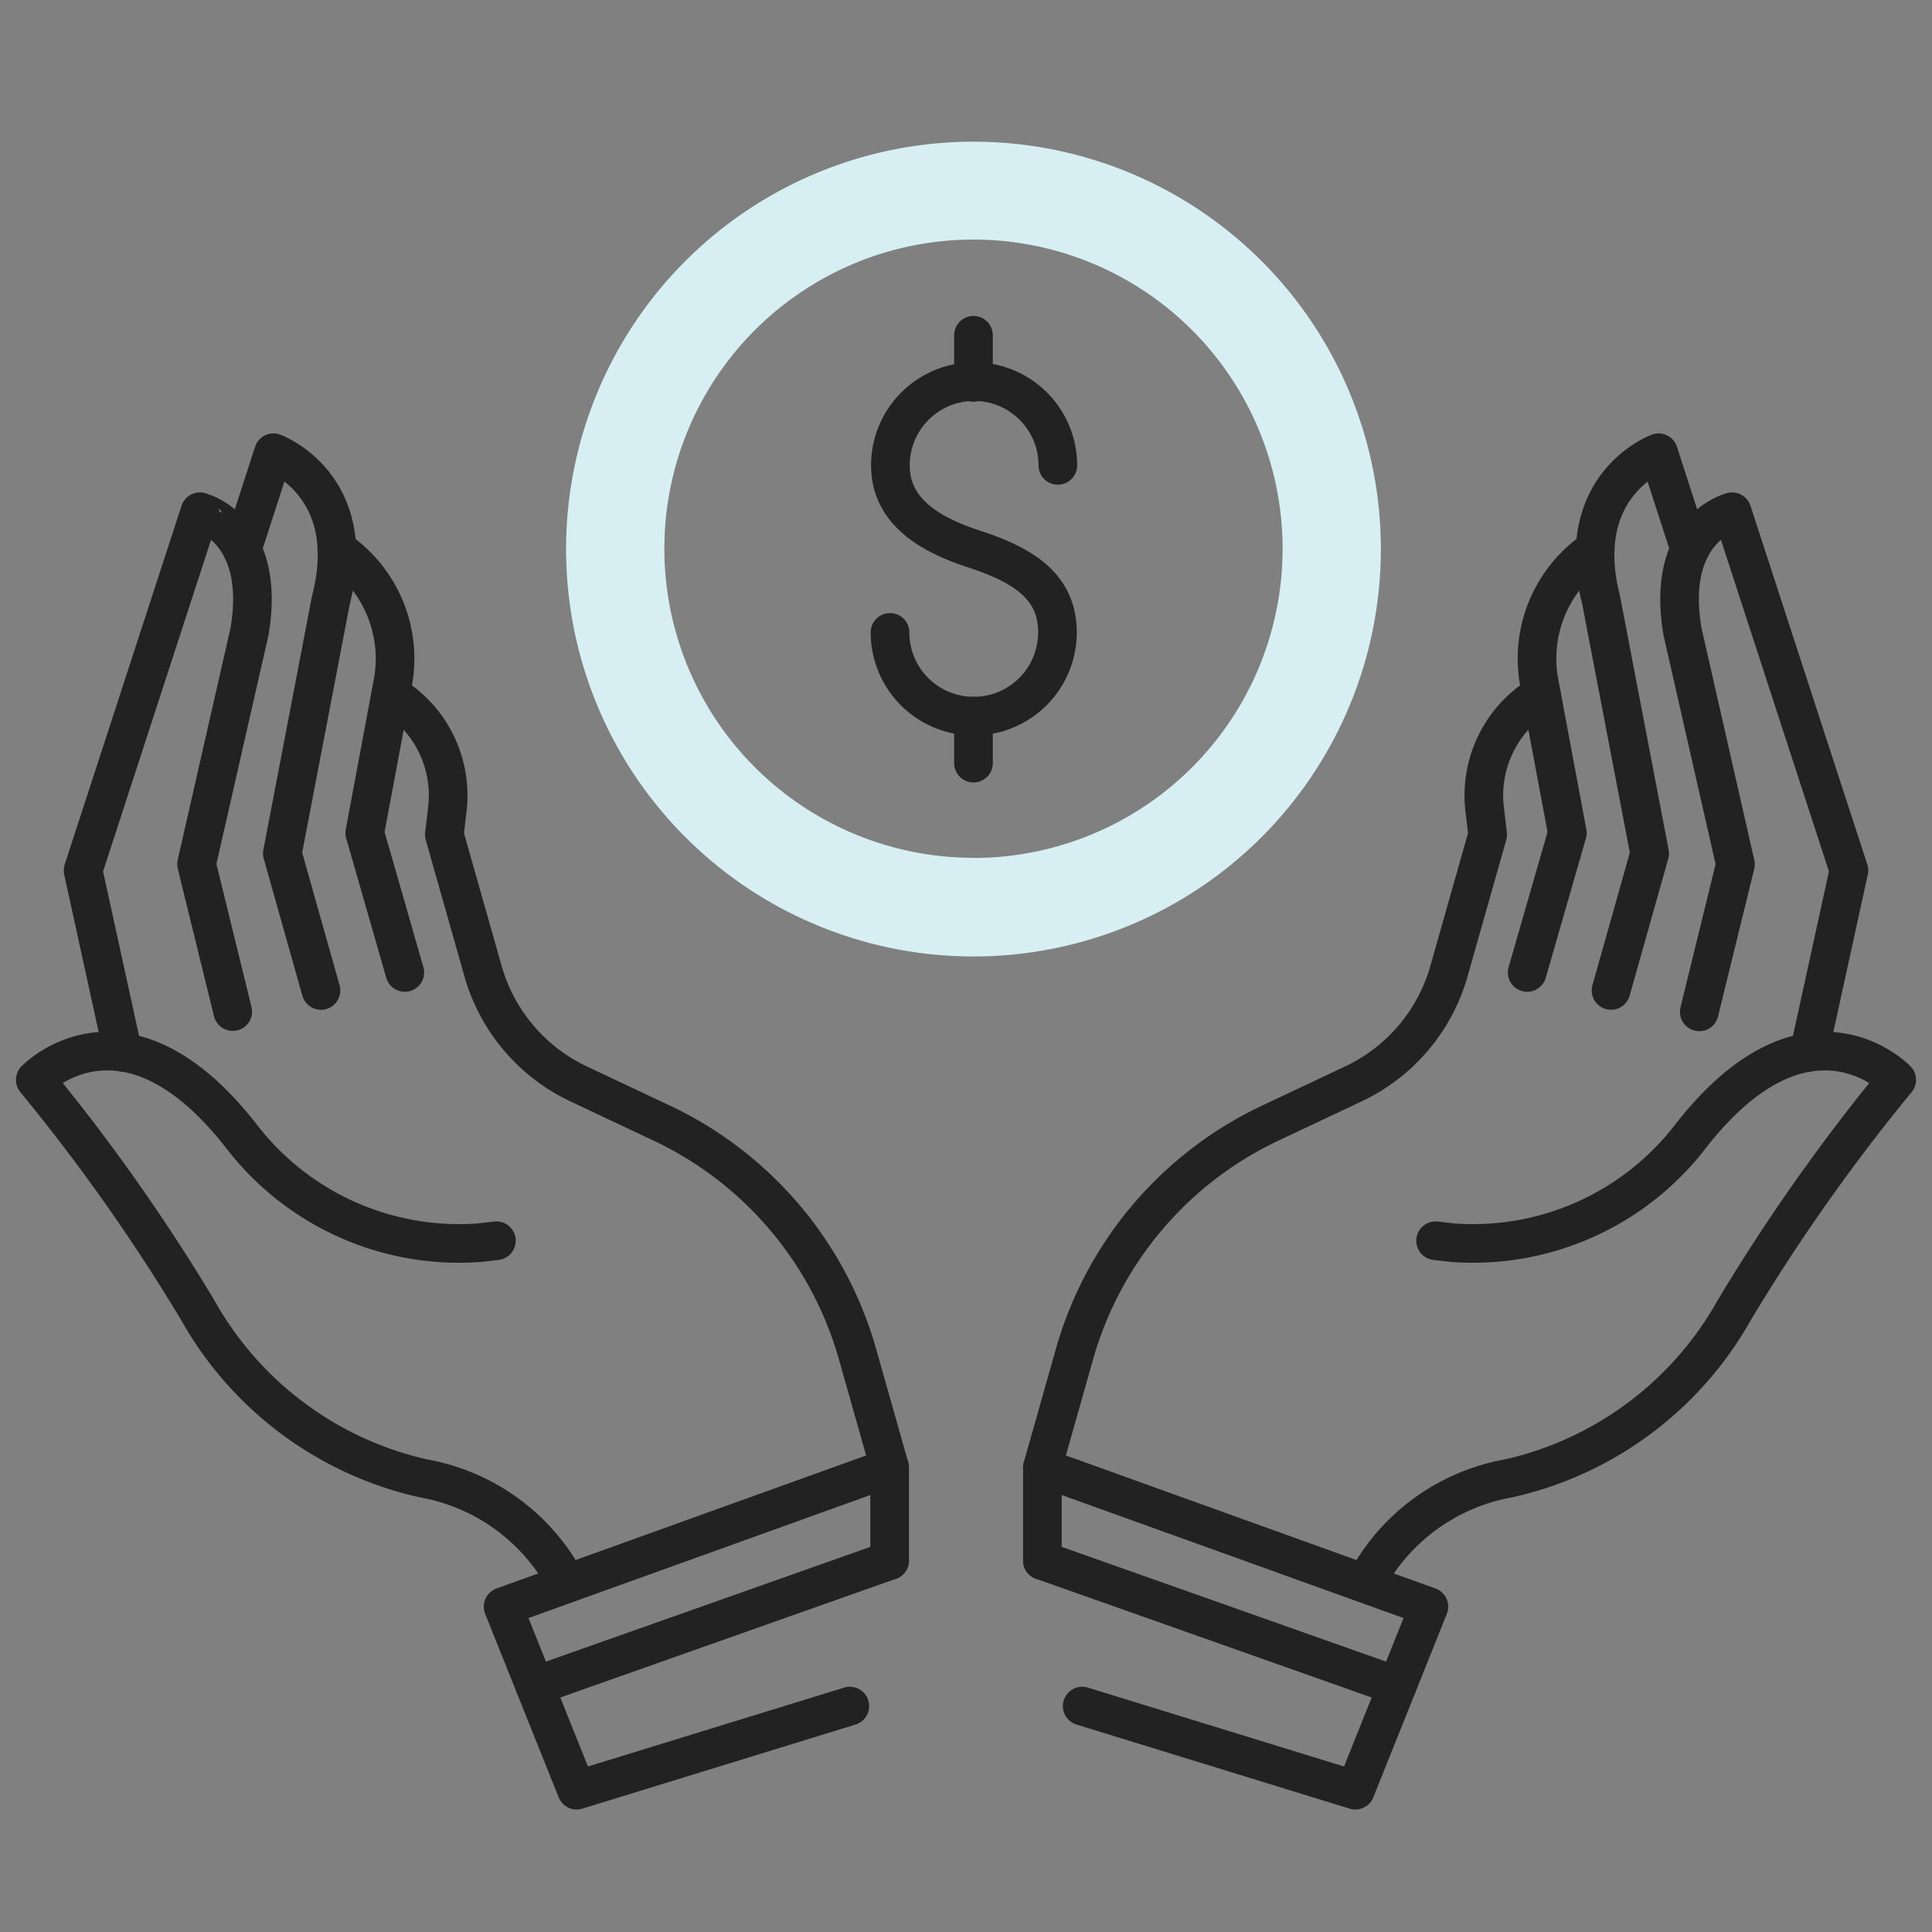
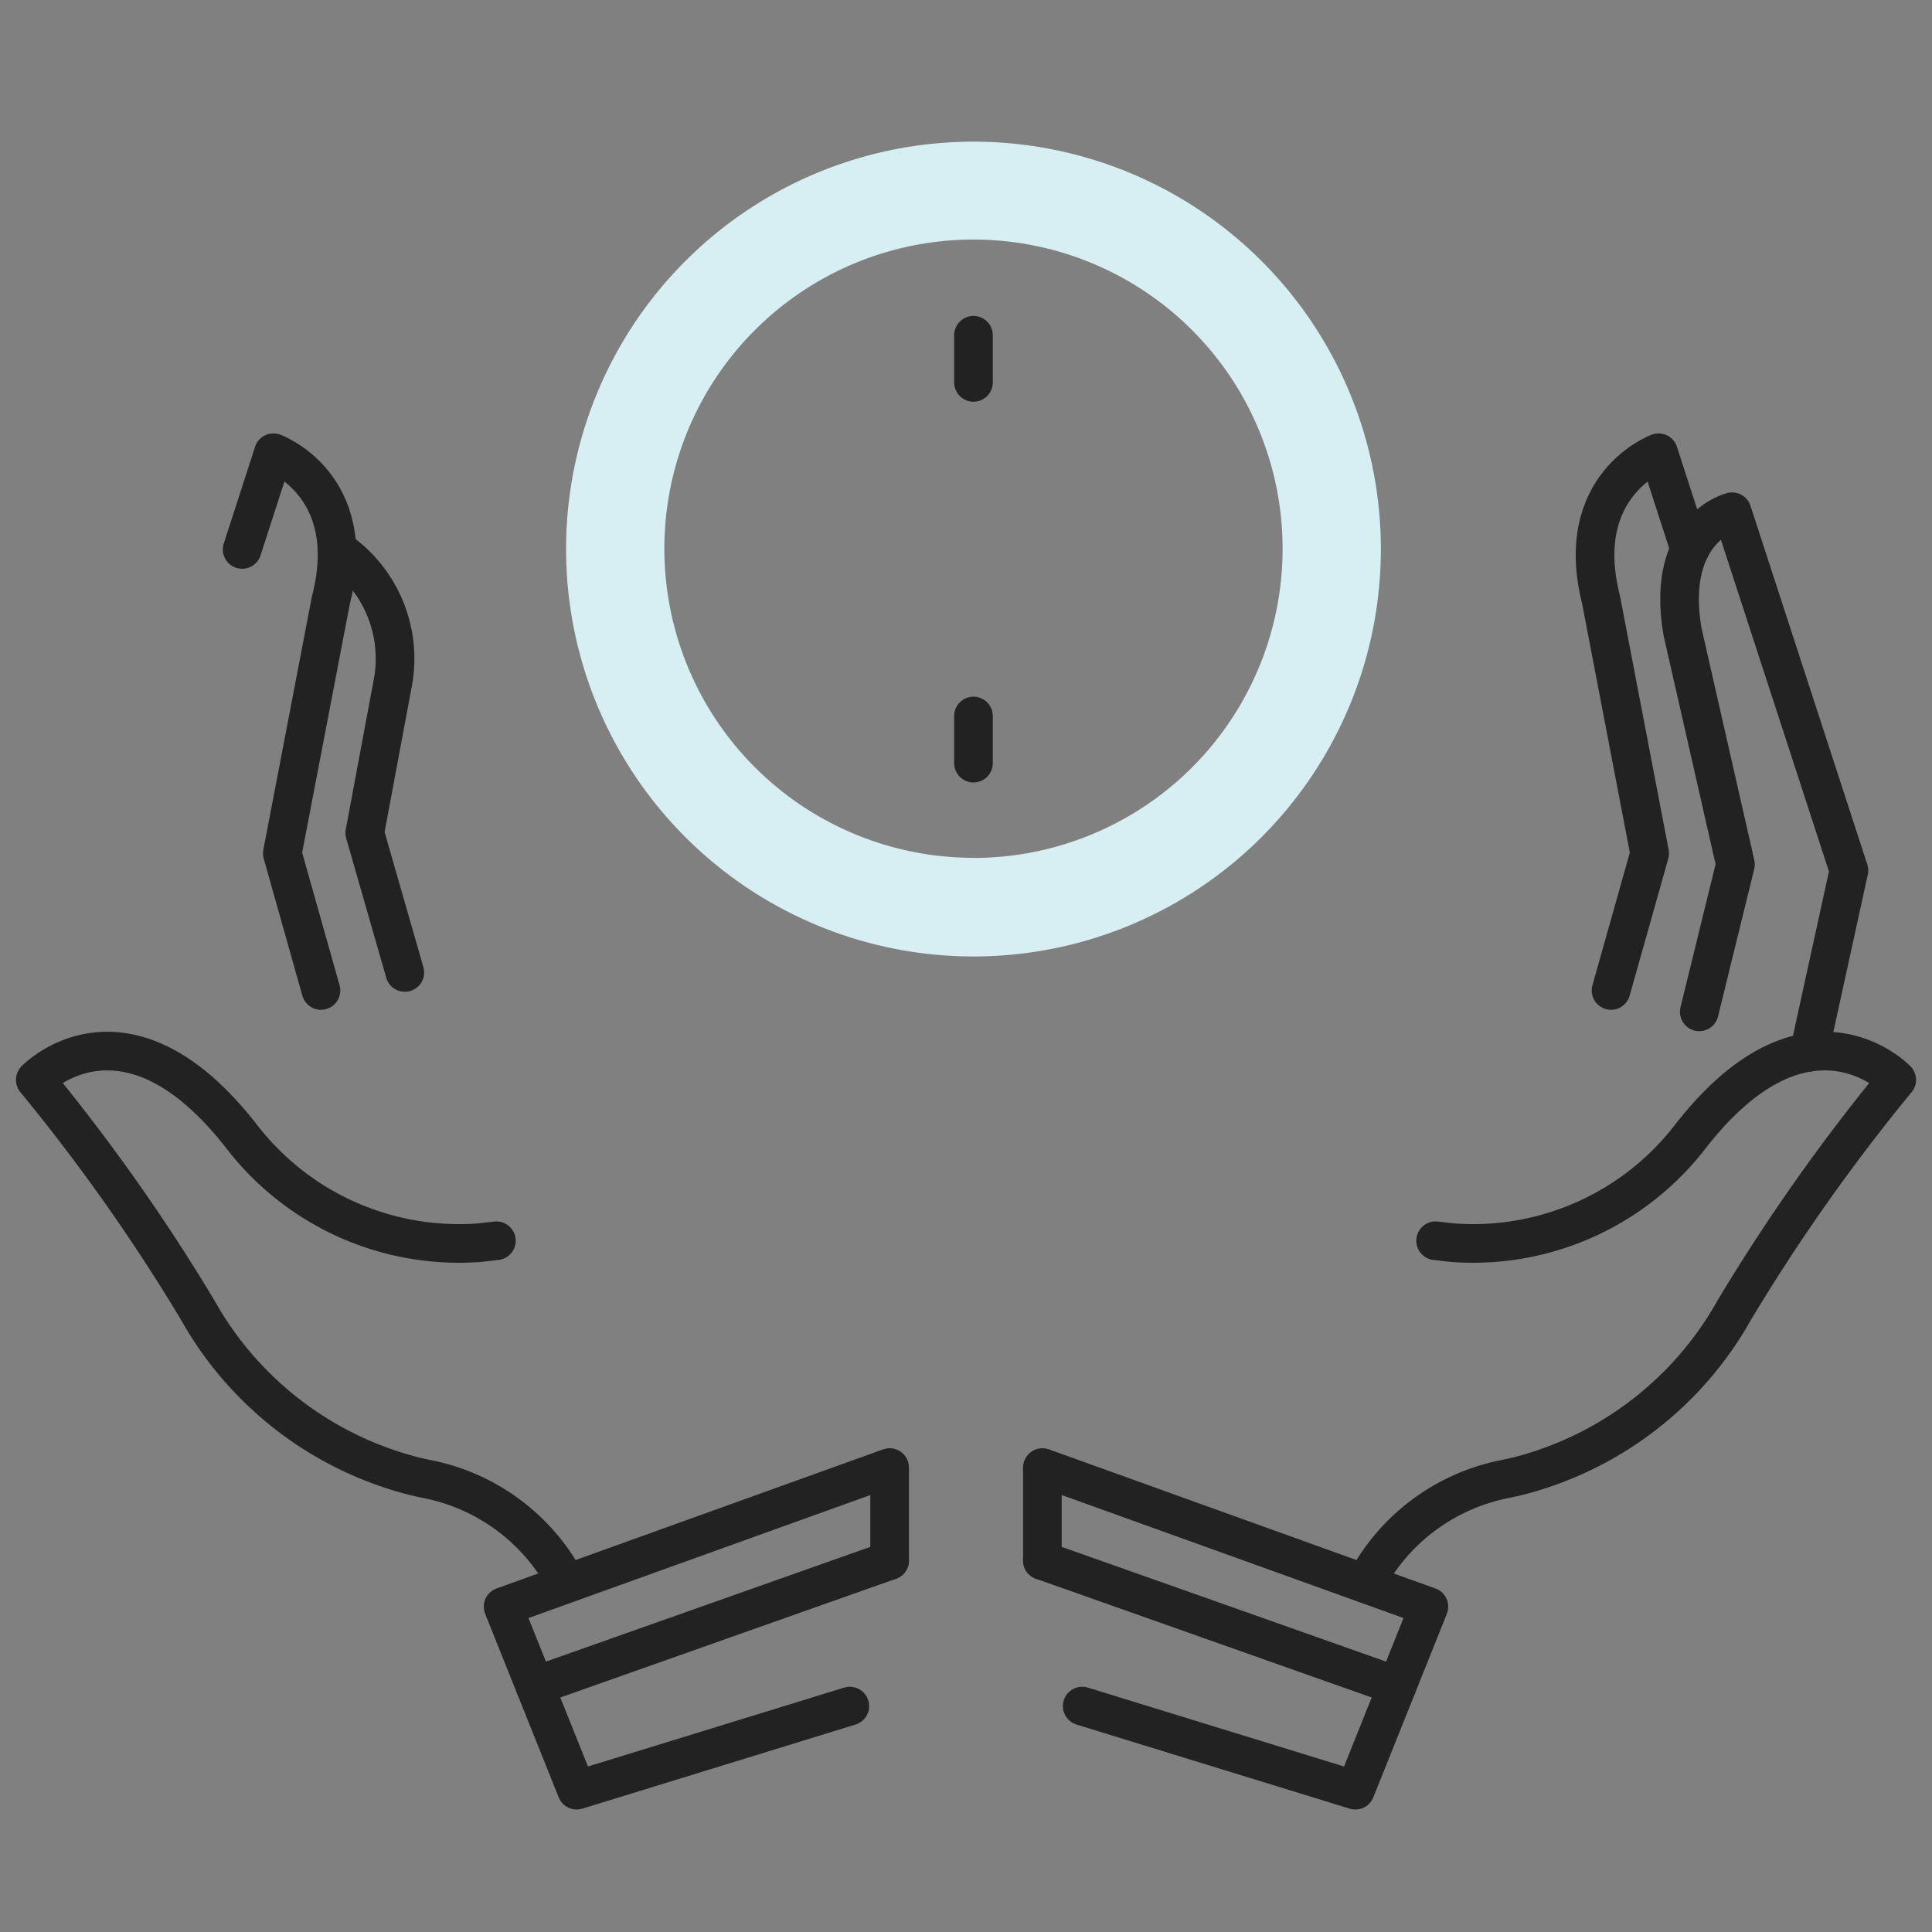
<svg xmlns="http://www.w3.org/2000/svg" viewBox="0 0 150 150">
  <rect x="0" y="0" width="150" height="150" fill="#808080" stroke="none" />
-   <path d="M69.07,113.94l-2.5-8.83a28.38,28.38,0,0,0-15.38-18L45,84.19a13.86,13.86,0,0,1-7.5-8.8l-3-10.58L34.71,63a9.12,9.12,0,0,0-4.24-9L30.32,54" style="fill:none;stroke:#222222;stroke-linecap:round;stroke-linejoin:round;stroke-width:3px" />
  <path d="M38.54,96.33l-1.3.15a21.3,21.3,0,0,1-18.5-8.27c-9.07-11.62-16-4.37-16-4.37a148.35,148.35,0,0,1,12.59,17.84A26.84,26.84,0,0,0,32,114.57c.43.11.88.21,1.34.3A15.65,15.65,0,0,1,44,122.93" style="fill:none;stroke:#222222;stroke-linecap:round;stroke-linejoin:round;stroke-width:3px" />
-   <path d="M9.54,81.7,6.45,67.58l9.07-27.85S20.72,41,19.38,49L15.26,67.09l2.81,11.45" style="fill:none;stroke:#222222;stroke-linecap:round;stroke-linejoin:round;stroke-width:3px" />
  <path d="M18.8,42.66l2.43-7.51S28,37.62,25.69,46.59L21.92,66.26l3,10.64" style="fill:none;stroke:#222222;stroke-linecap:round;stroke-linejoin:round;stroke-width:3px" />
  <path d="M26.15,42.64l.34.25A10.22,10.22,0,0,1,30.5,53L28.32,64.67,31.43,75.5" style="fill:none;stroke:#222222;stroke-linecap:round;stroke-linejoin:round;stroke-width:3px" />
  <polyline points="65.98 132.46 44.77 138.99 39.06 124.74 69.07 113.94 69.07 121.16" style="fill:none;stroke:#222222;stroke-linecap:round;stroke-linejoin:round;stroke-width:3px" />
  <line x1="41.53" y1="130.9" x2="69.07" y2="121.16" style="fill:none;stroke:#222222;stroke-linecap:round;stroke-linejoin:round;stroke-width:3px" />
-   <path d="M80.93,113.94l2.5-8.83a28.38,28.38,0,0,1,15.38-18L105,84.19a13.86,13.86,0,0,0,7.5-8.8l3-10.58L115.29,63a9.12,9.12,0,0,1,4.24-9l.15-.09" style="fill:none;stroke:#222222;stroke-linecap:round;stroke-linejoin:round;stroke-width:3px" />
  <path d="M111.46,96.33l1.3.15a21.3,21.3,0,0,0,18.5-8.27c9.07-11.62,16-4.37,16-4.37a148.35,148.35,0,0,0-12.59,17.84A26.84,26.84,0,0,1,118,114.57c-.43.11-.88.21-1.34.3a15.65,15.65,0,0,0-10.65,8.06" style="fill:none;stroke:#222222;stroke-linecap:round;stroke-linejoin:round;stroke-width:3px" />
  <path d="M140.46,81.7l3.09-14.12-9.07-27.85S129.28,41,130.62,49l4.12,18.11-2.81,11.45" style="fill:none;stroke:#222222;stroke-linecap:round;stroke-linejoin:round;stroke-width:3px" />
  <path d="M131.2,42.66l-2.43-7.51s-6.74,2.47-4.46,11.44l3.77,19.67-3,10.64" style="fill:none;stroke:#222222;stroke-linecap:round;stroke-linejoin:round;stroke-width:3px" />
-   <path d="M123.85,42.64l-.34.25a10.22,10.22,0,0,0-4,10.13l2.18,11.65L118.57,75.5" style="fill:none;stroke:#222222;stroke-linecap:round;stroke-linejoin:round;stroke-width:3px" />
  <polyline points="84.02 132.46 105.23 138.99 110.94 124.74 80.93 113.94 80.93 121.16" style="fill:none;stroke:#222222;stroke-linecap:round;stroke-linejoin:round;stroke-width:3px" />
  <line x1="108.47" y1="130.9" x2="80.93" y2="121.16" style="fill:none;stroke:#222222;stroke-linecap:round;stroke-linejoin:round;stroke-width:3px" />
  <path d="M75.58,11a31.63,31.63,0,1,0,31.63,31.63A31.63,31.63,0,0,0,75.58,11Zm0,55.6a24,24,0,1,1,24-24A24,24,0,0,1,75.58,66.61Z" style="fill:#D7EFF2" />
-   <path d="M69.1,49.1a6.49,6.49,0,1,0,13,0c0-3.58-2.66-5.23-6.49-6.48-3.4-1.11-6.48-2.9-6.48-6.49a6.49,6.49,0,0,1,13,0" style="fill:none;stroke:#222222;stroke-linecap:round;stroke-linejoin:round;stroke-width:3px" />
  <line x1="75.58" y1="26.03" x2="75.58" y2="29.69" style="fill:none;stroke:#222222;stroke-linecap:round;stroke-linejoin:round;stroke-width:3px" />
  <line x1="75.58" y1="55.59" x2="75.58" y2="59.25" style="fill:none;stroke:#222222;stroke-linecap:round;stroke-linejoin:round;stroke-width:3px" />
</svg>